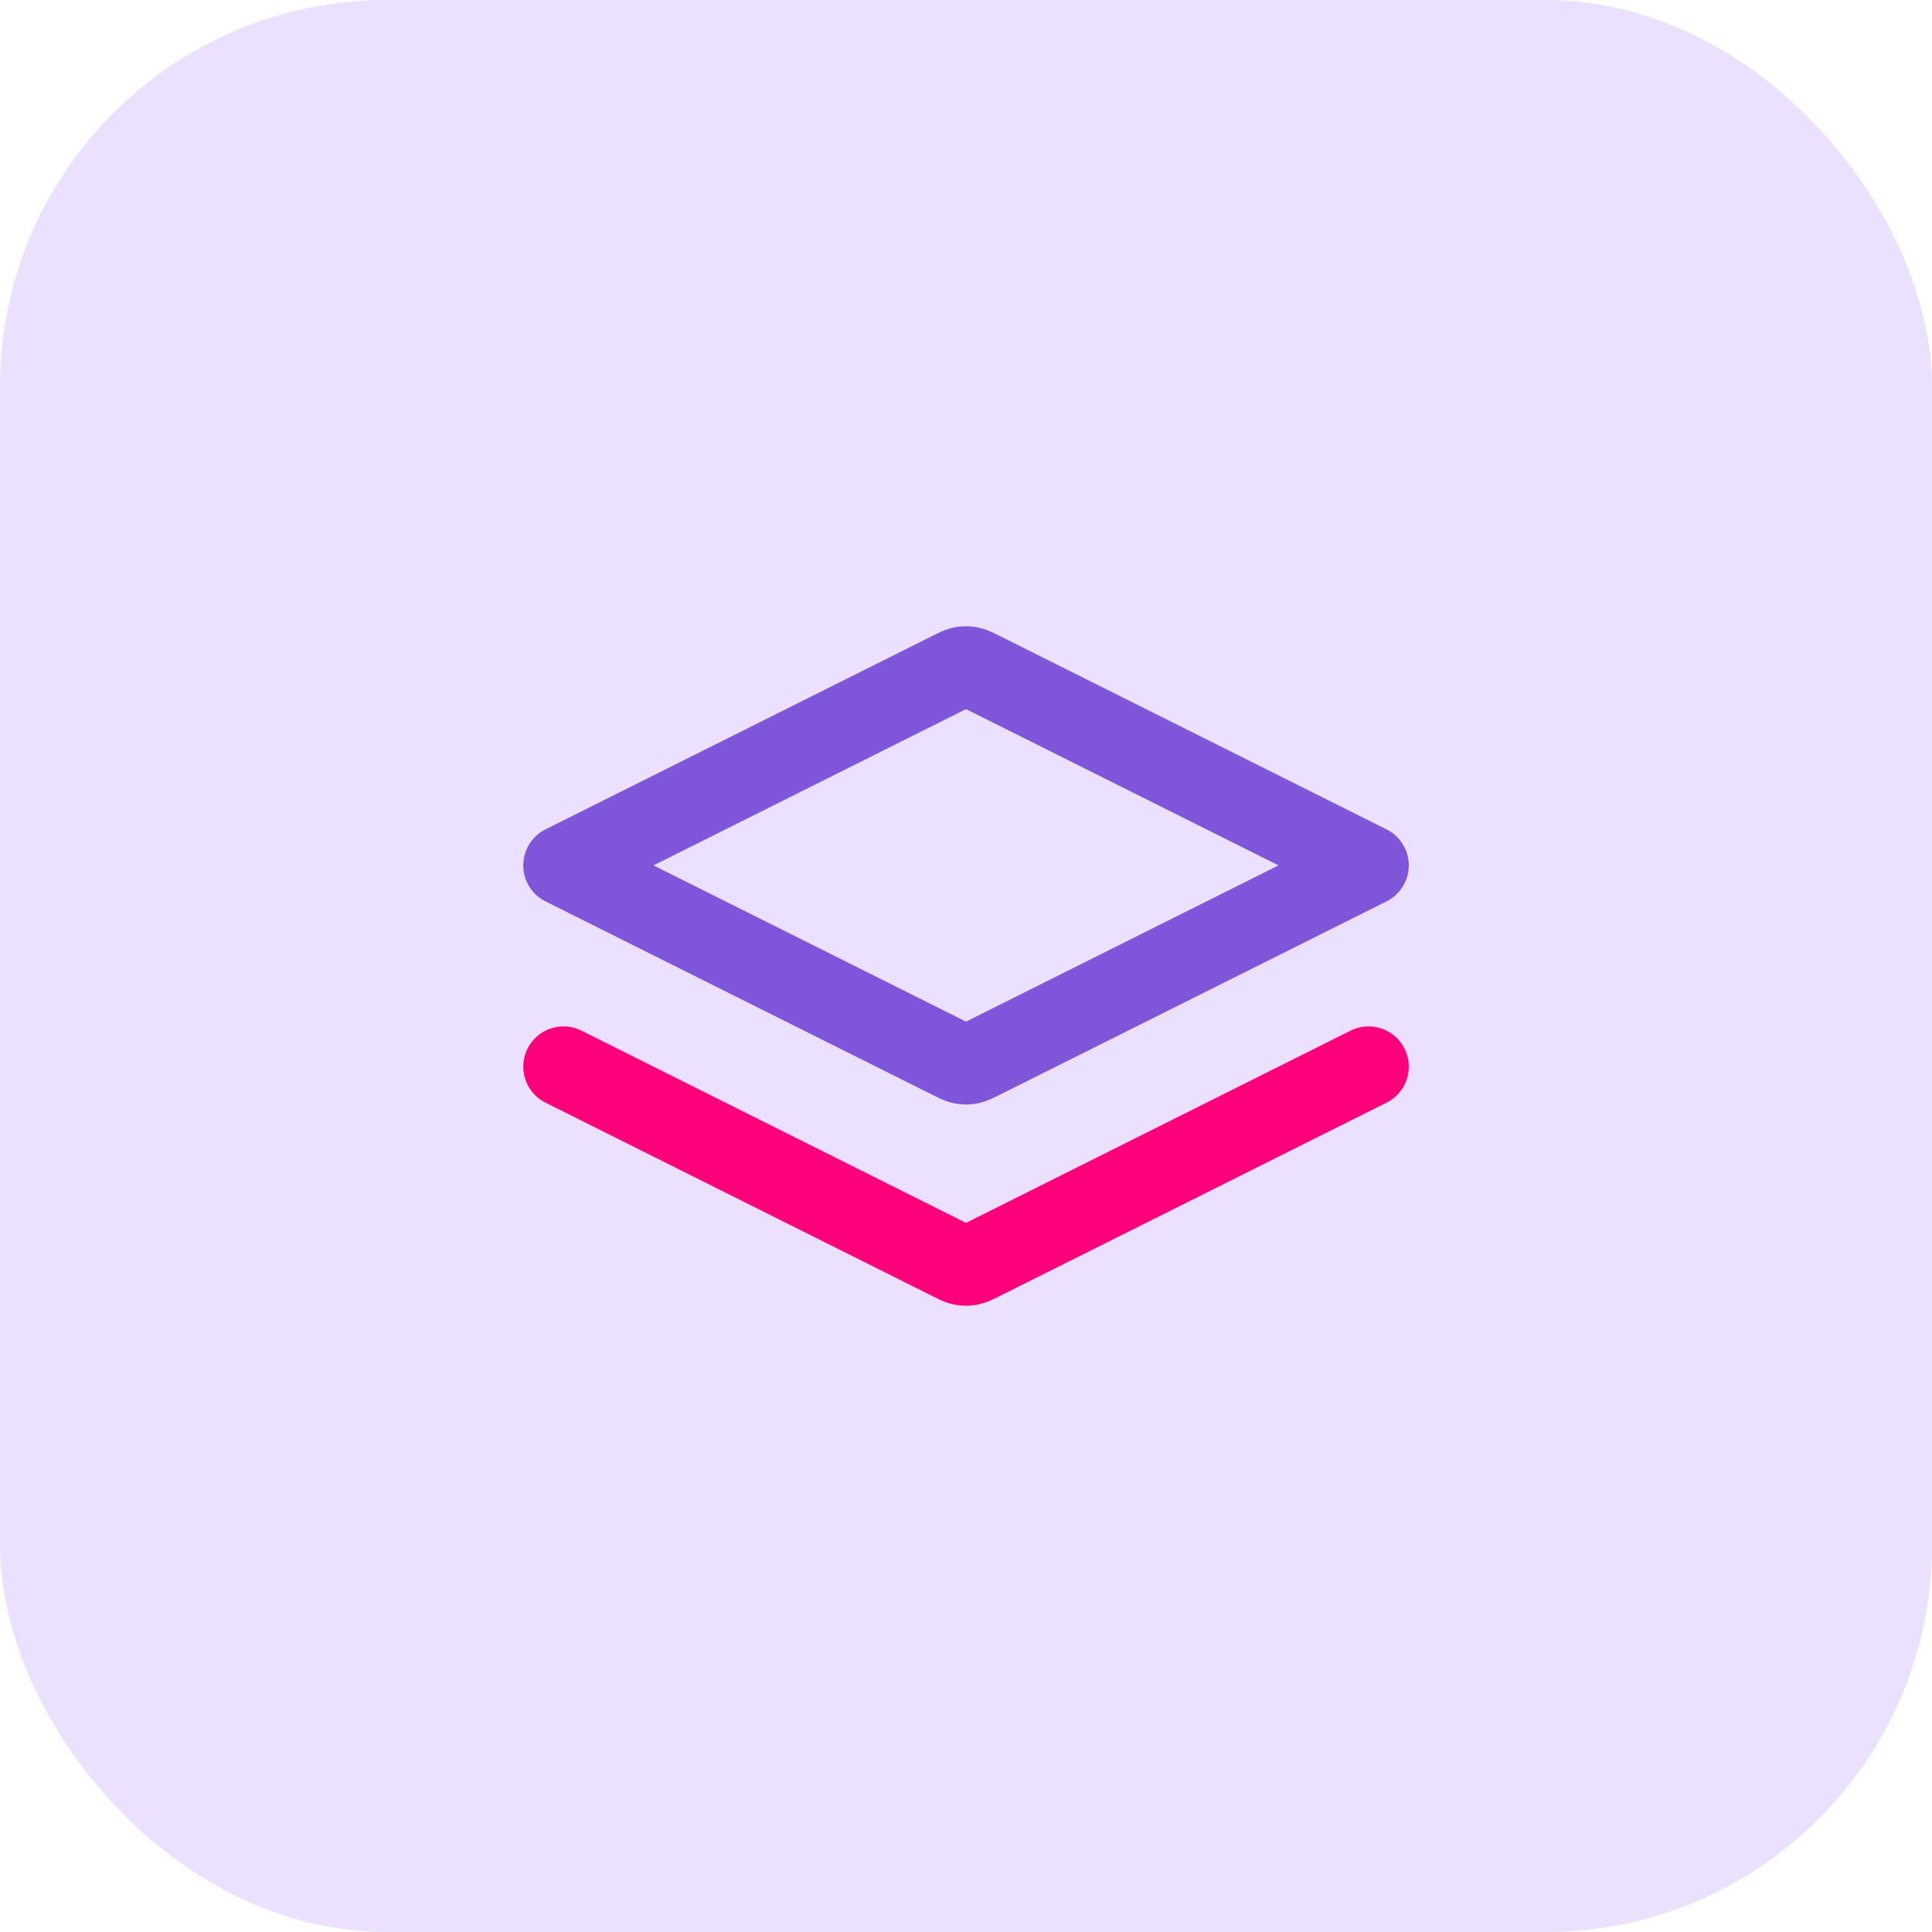
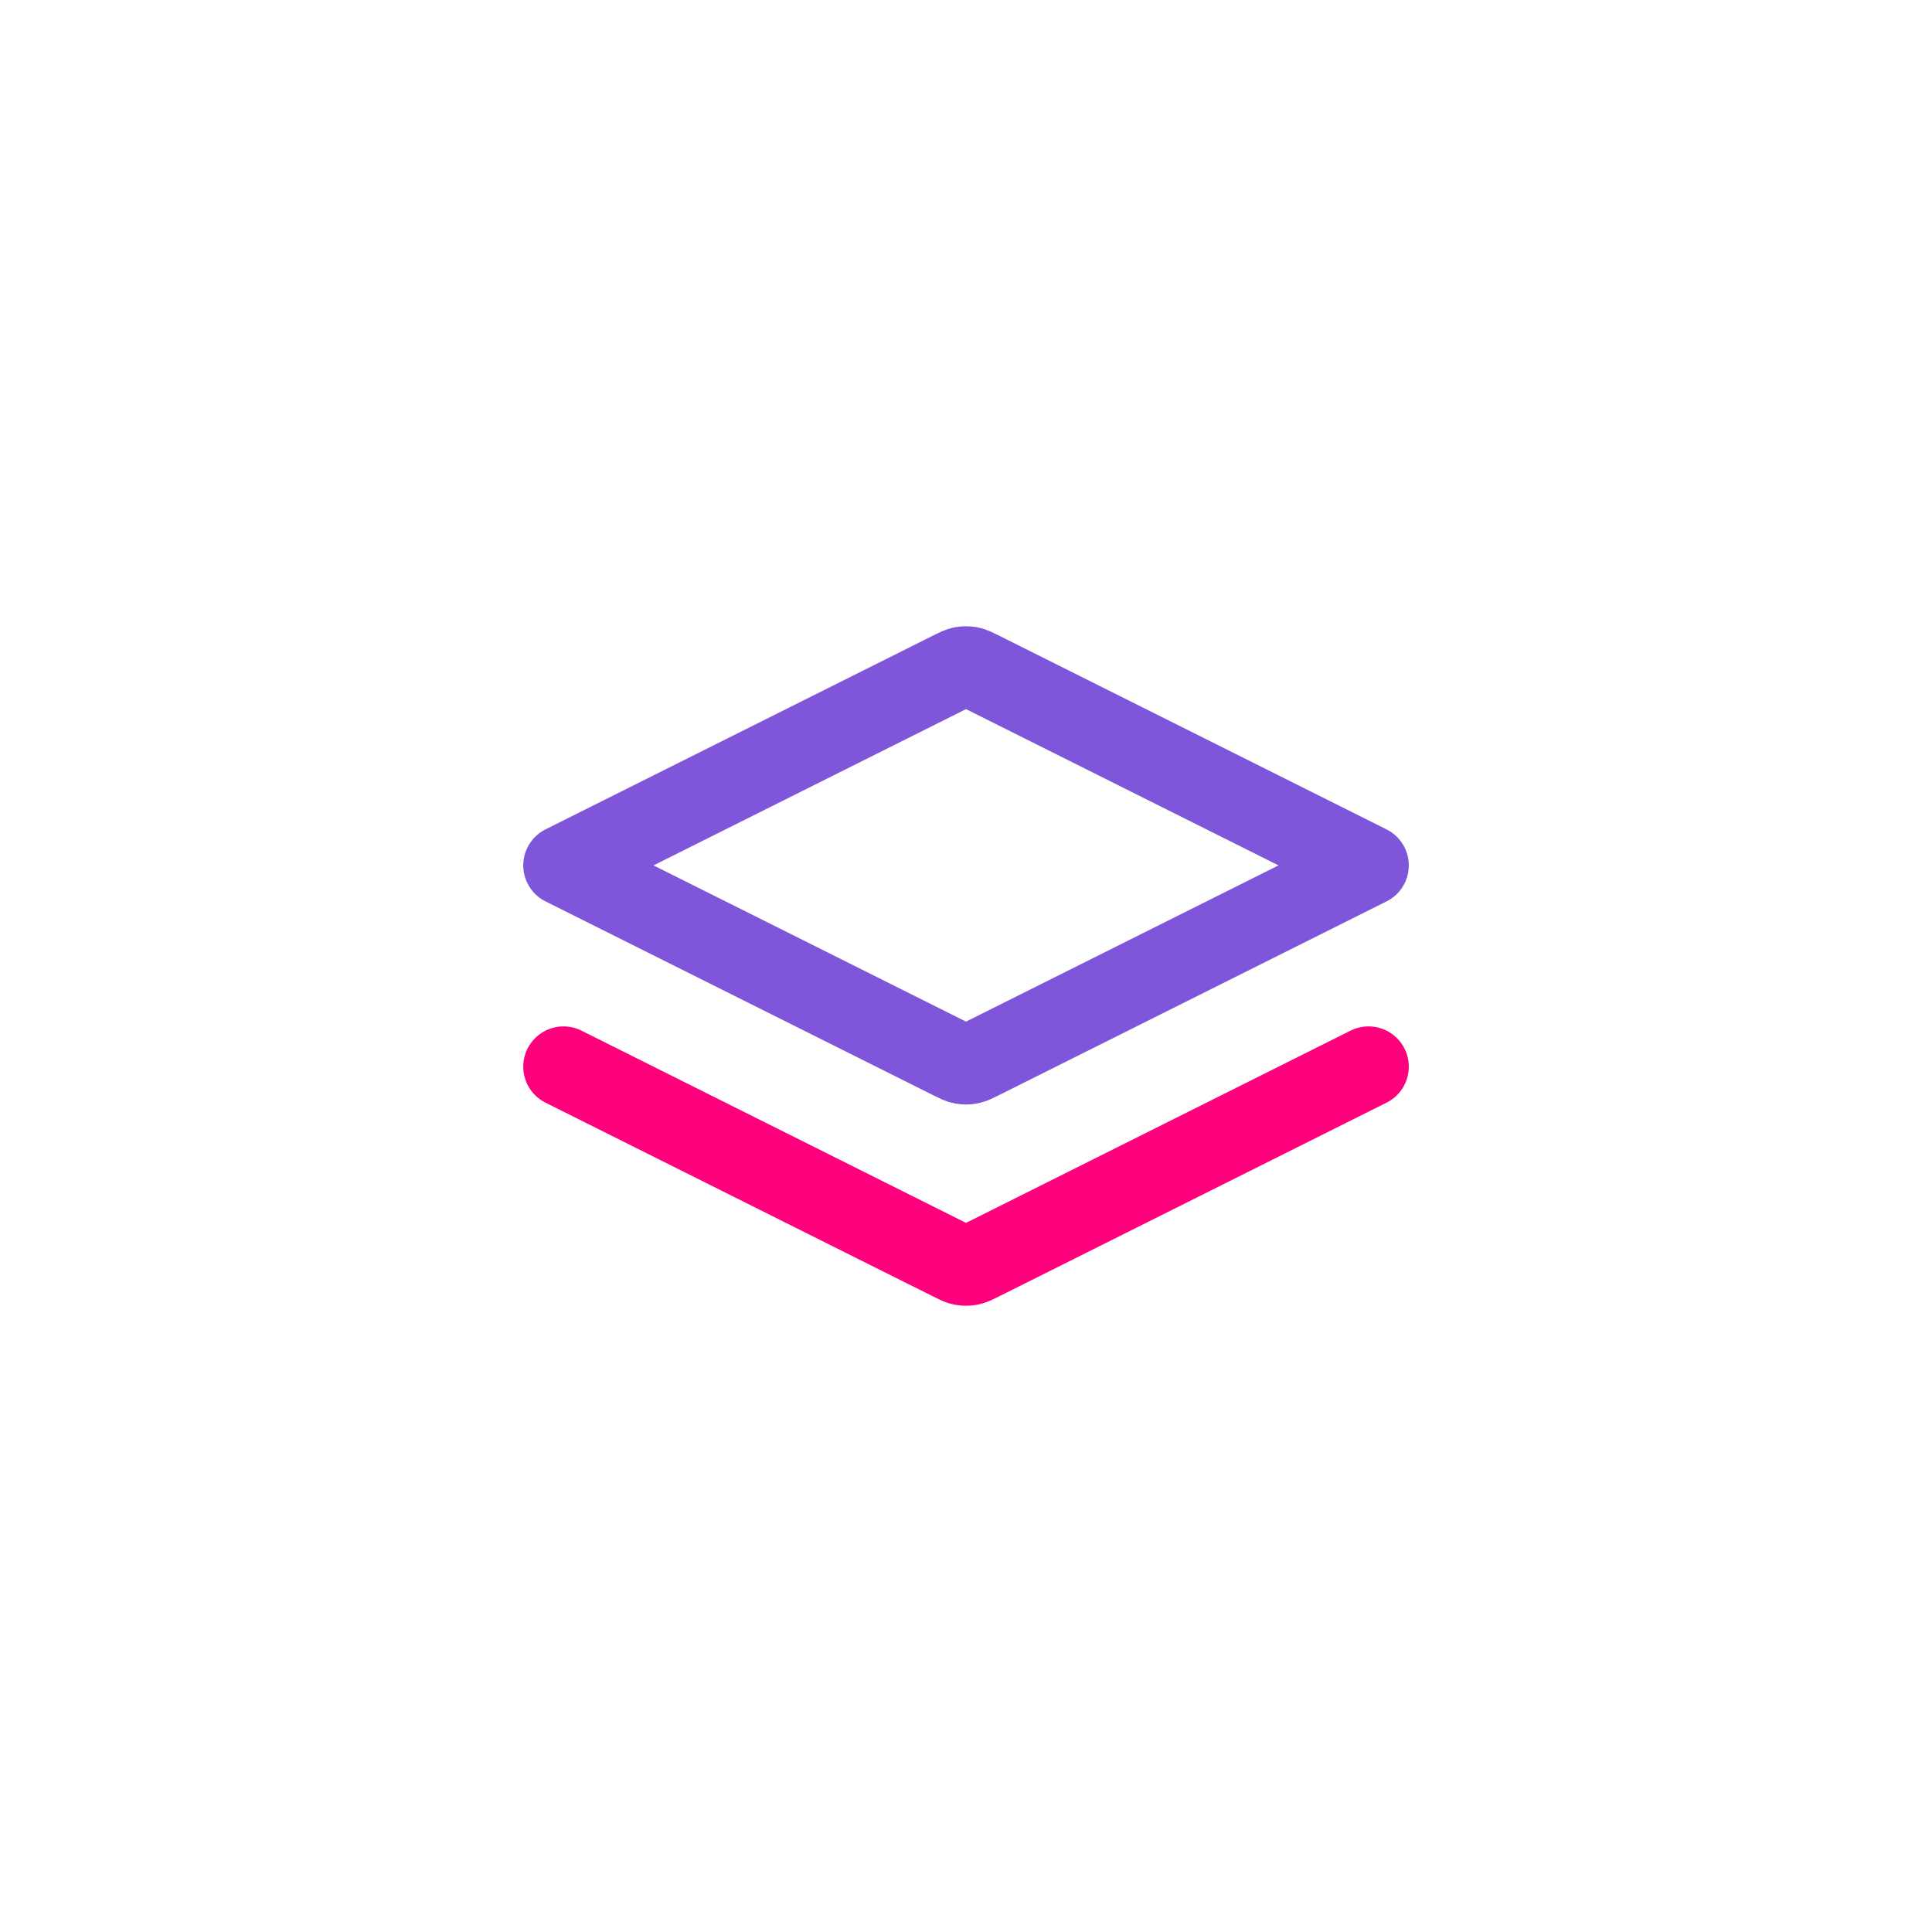
<svg xmlns="http://www.w3.org/2000/svg" width="40" height="40" viewBox="0 0 40 40" fill="none">
-   <rect width="40" height="40" rx="8" fill="#EBE1FF" />
  <path d="M11.667 22.084L19.702 26.101C19.811 26.156 19.866 26.183 19.924 26.194C19.974 26.203 20.026 26.203 20.077 26.194C20.134 26.183 20.189 26.156 20.299 26.101L28.334 22.084" stroke="#FF007C" stroke-width="1.667" stroke-linecap="round" stroke-linejoin="round" />
  <path d="M20.299 13.899C20.189 13.845 20.134 13.817 20.077 13.806C20.026 13.797 19.974 13.797 19.924 13.806C19.866 13.817 19.811 13.845 19.702 13.899L11.667 17.917L19.702 21.934C19.811 21.989 19.866 22.016 19.924 22.027C19.974 22.037 20.026 22.037 20.077 22.027C20.134 22.016 20.189 21.989 20.299 21.934L28.334 17.917L20.299 13.899Z" stroke="#7F56D9" stroke-width="1.667" stroke-linecap="round" stroke-linejoin="round" />
</svg>